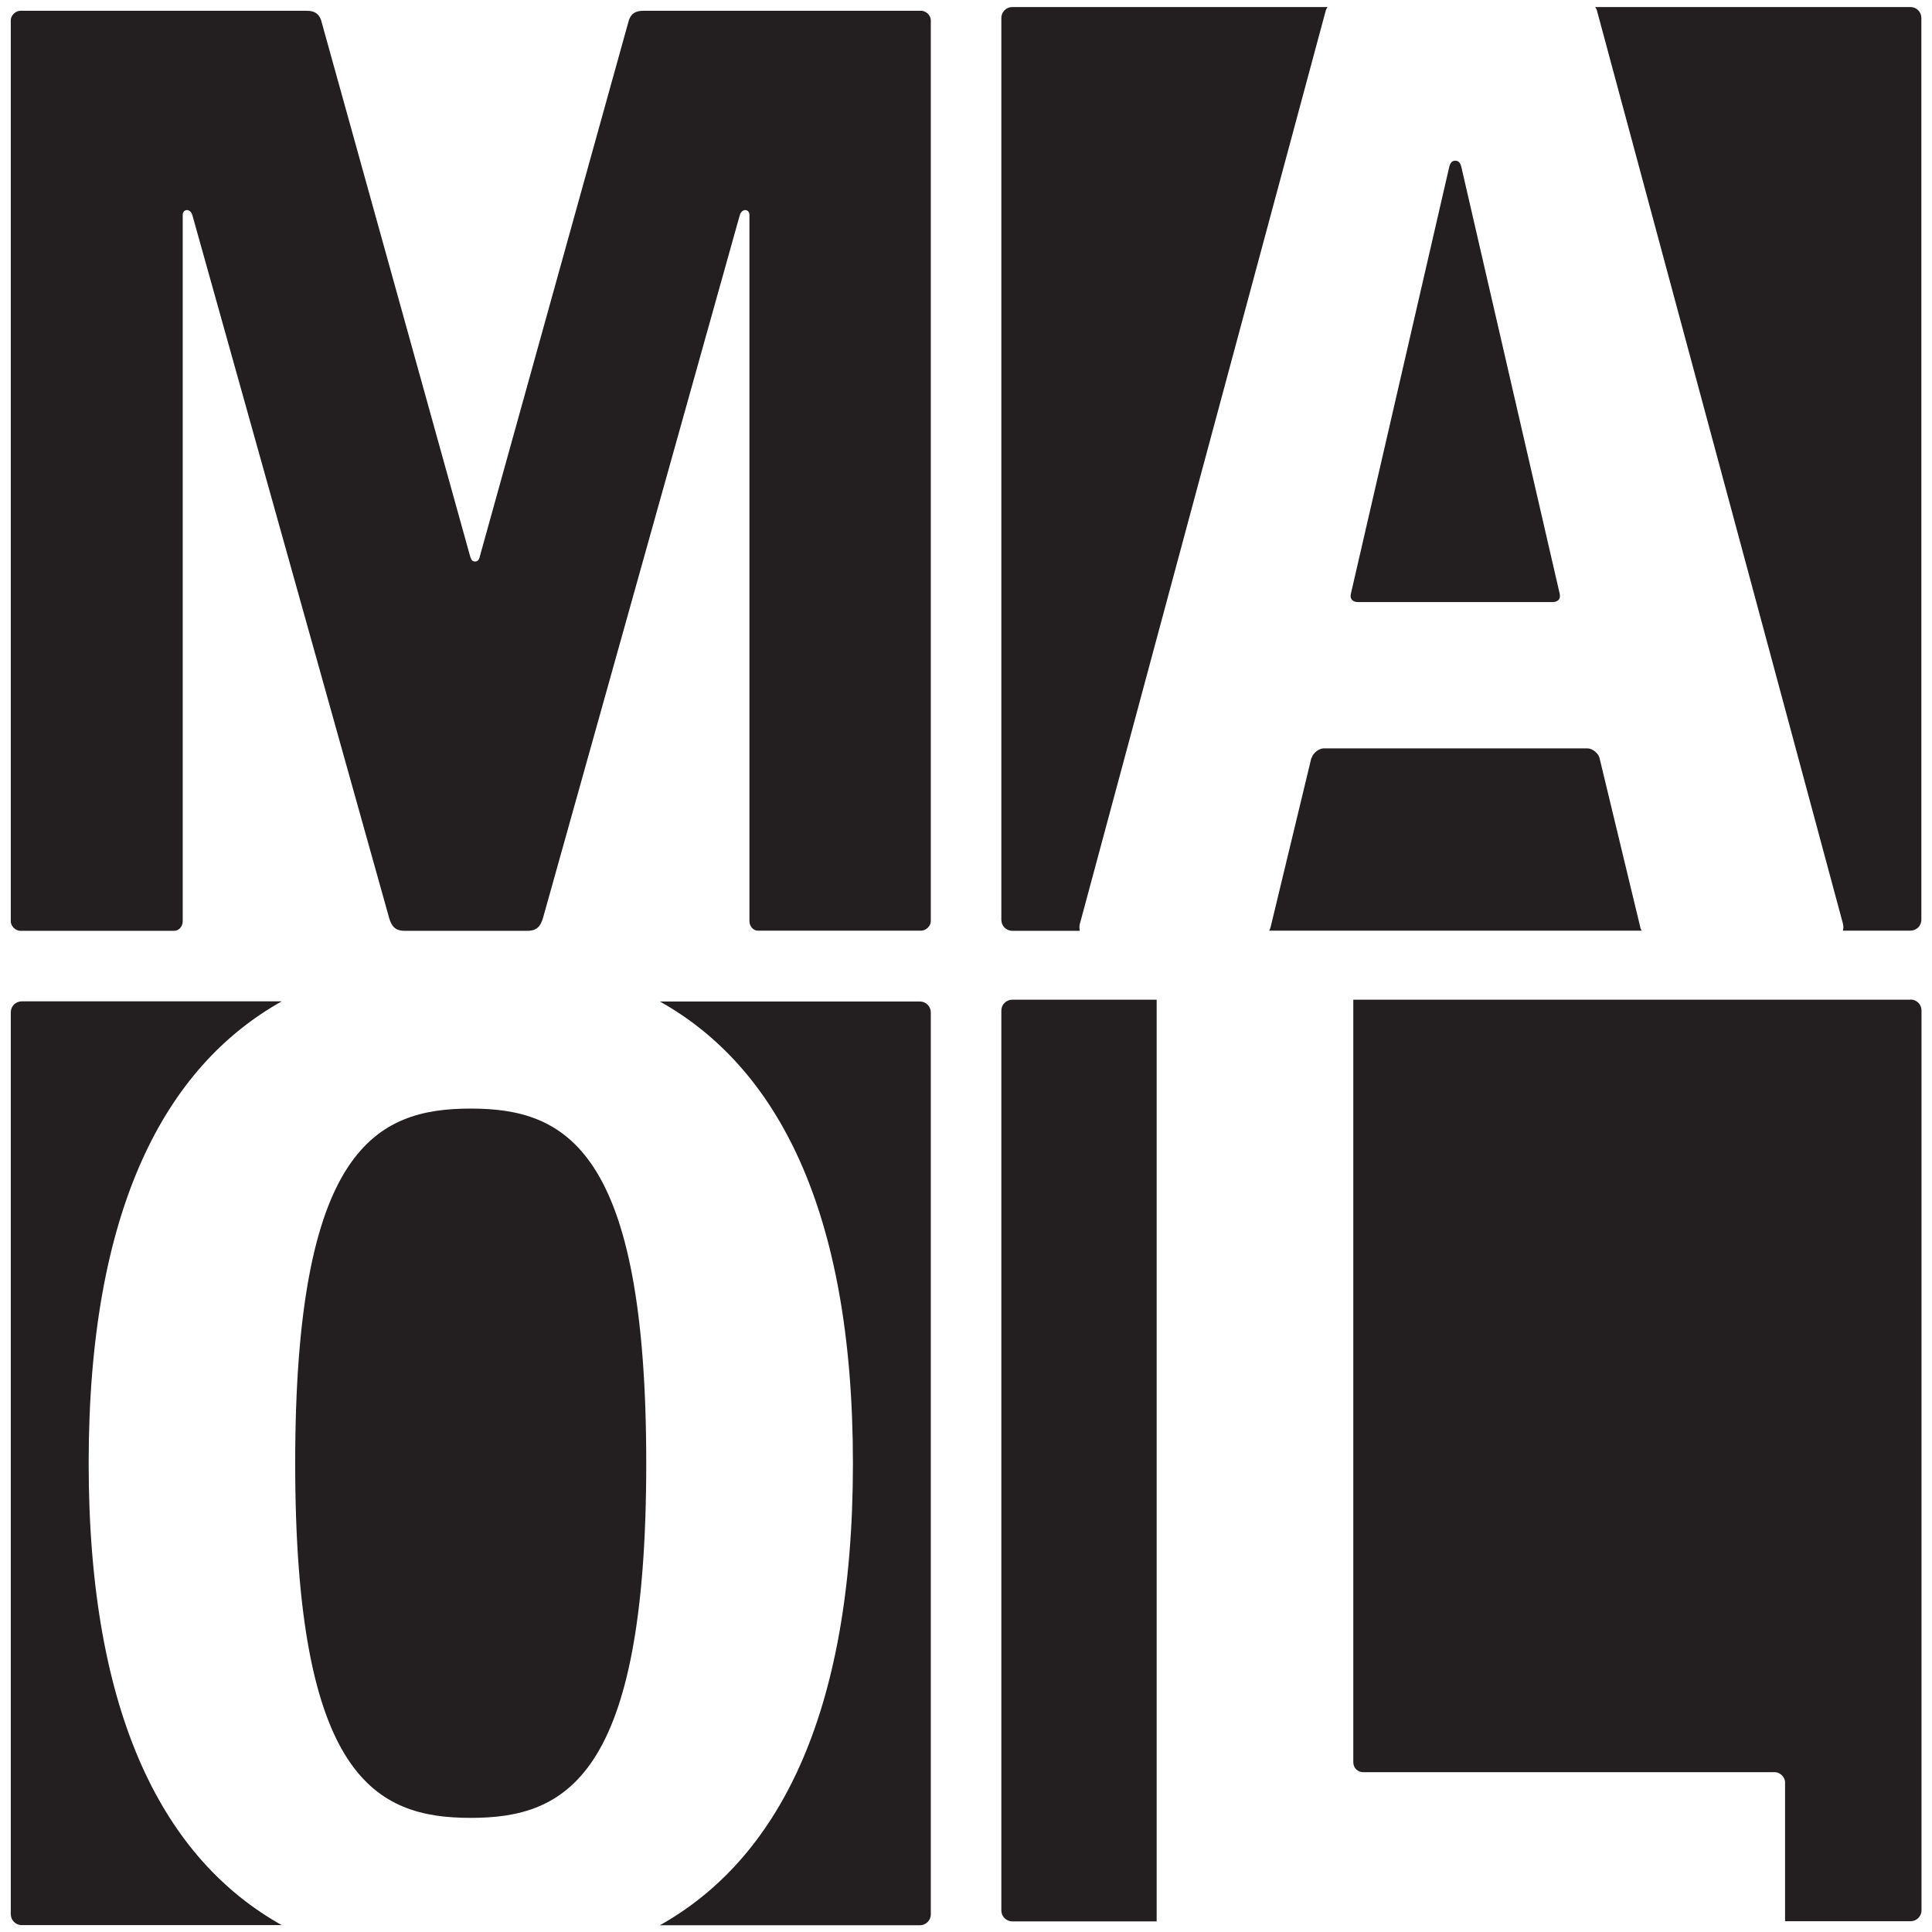
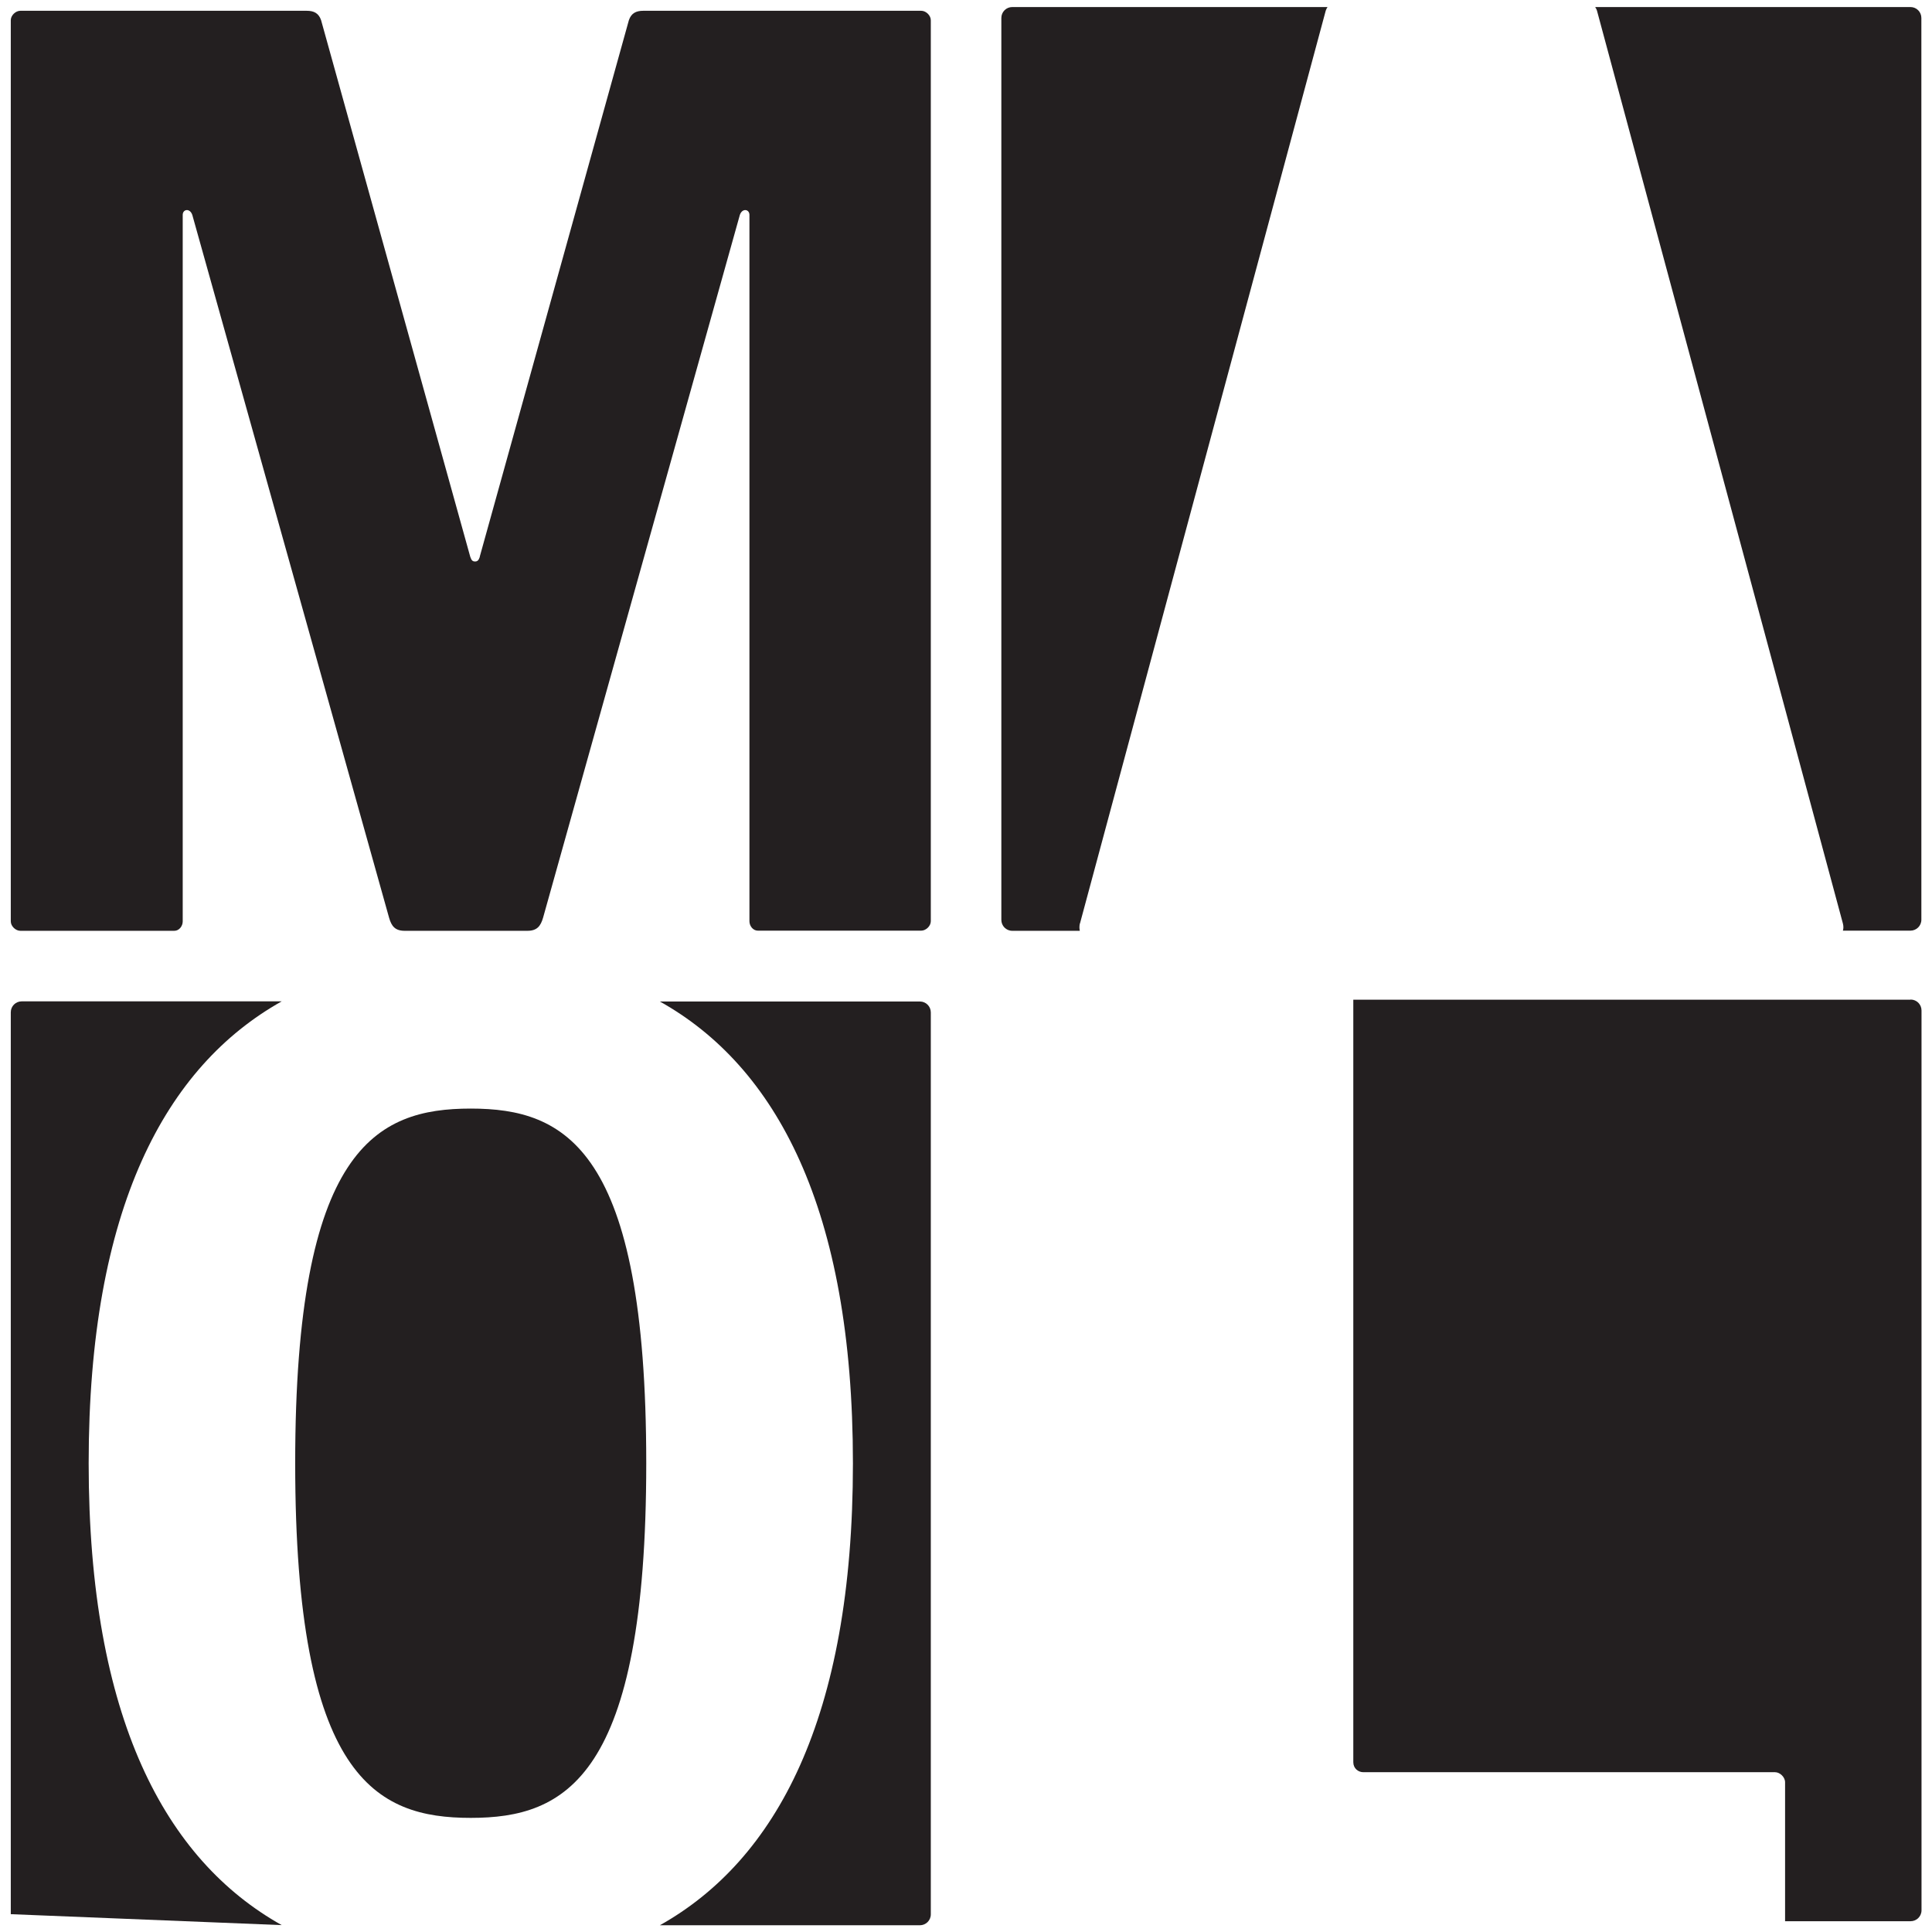
<svg xmlns="http://www.w3.org/2000/svg" width="129px" height="129px" viewBox="0 0 129 129" version="1.1">
  <title>MAOL_MAOL_1_A_Positiv</title>
  <g id="Page-1" stroke="none" stroke-width="1" fill="none" fill-rule="evenodd">
    <g id="MAOL_MAOL_1_A_Positiv" transform="translate(0.72, 0.47)" fill="#231F20" fill-rule="nonzero">
      <path d="M31.31,36.71 L41.27,0.88 C41.43,0.41 41.75,0.25 42.23,0.25 L60.79,0.25 C61.11,0.25 61.43,0.56 61.43,0.88 L61.43,61.04 C61.43,61.36 61.11,61.67 60.79,61.67 L49.88,61.67 C49.56,61.67 49.32,61.36 49.32,61.04 L49.32,13.88 C49.32,13.49 48.84,13.41 48.68,13.88 L35.54,60.81 C35.38,61.36 35.14,61.68 34.5,61.68 L26.3,61.68 C25.66,61.68 25.42,61.37 25.26,60.81 L12.12,13.88 C11.96,13.41 11.48,13.49 11.48,13.88 L11.48,61.05 C11.48,61.37 11.24,61.68 10.92,61.68 L0.64,61.68 C0.32,61.68 -7.10542736e-15,61.37 -7.10542736e-15,61.05 L-7.10542736e-15,0.88 C-7.10542736e-15,0.56 0.32,0.25 0.64,0.25 L19.76,0.25 C20.24,0.25 20.56,0.41 20.72,0.88 L30.68,36.71 C30.76,36.95 30.84,37.02 31,37.02 C31.16,37.02 31.24,36.94 31.32,36.71 L31.31,36.71 Z" id="Path" />
      <g id="Group" transform="translate(66.14, 0)">
-         <path d="M36.8,39.73 C37.2,39.73 37.36,39.49 37.28,39.17 L30.71,10.66 C30.63,10.34 30.47,10.26 30.31,10.26 C30.15,10.26 29.99,10.34 29.91,10.66 L23.34,39.17 C23.26,39.49 23.42,39.73 23.82,39.73 L36.8,39.73 Z" id="Path" />
-         <path d="M20.7,50.14 L17.98,61.43 C17.96,61.52 17.92,61.6 17.88,61.67 L42.76,61.67 C42.71,61.6 42.67,61.52 42.66,61.43 L39.94,50.14 C39.86,49.82 39.46,49.5 39.14,49.5 L21.52,49.5 C21.2,49.5 20.8,49.82 20.72,50.14 L20.7,50.14 Z" id="Path" />
        <path d="M5.25,61.19 L21.66,0.24 C21.69,0.15 21.73,0.07 21.78,8.8817842e-16 L0.73,8.8817842e-16 C0.33,8.8817842e-16 -1.42108547e-14,0.32 -1.42108547e-14,0.73 L-1.42108547e-14,60.95 C-1.42108547e-14,61.35 0.32,61.68 0.73,61.68 L5.24,61.68 C5.21,61.55 5.2,61.4 5.24,61.2 L5.25,61.19 Z" id="Path" />
        <path d="M60.7,8.8817842e-16 L39.65,8.8817842e-16 C39.69,0.07 39.74,0.14 39.77,0.24 L56.19,61.19 C56.24,61.39 56.23,61.54 56.19,61.67 L60.7,61.67 C61.1,61.67 61.43,61.35 61.43,60.94 L61.43,0.73 C61.43,0.33 61.11,8.8817842e-16 60.7,8.8817842e-16 Z" id="Path" />
      </g>
      <g id="Group" transform="translate(-0, 66.39)">
-         <path d="M5.2,30.84 C5.2,13.8 10.34,4.35 18.09,1.42108547e-14 L0.73,1.42108547e-14 C0.33,1.42108547e-14 1.77635684e-15,0.32 1.77635684e-15,0.73 L1.77635684e-15,60.95 C1.77635684e-15,61.35 0.32,61.68 0.73,61.68 L18.09,61.68 C10.34,57.34 5.2,47.88 5.2,30.84 L5.2,30.84 Z" id="Path" />
+         <path d="M5.2,30.84 C5.2,13.8 10.34,4.35 18.09,1.42108547e-14 L0.73,1.42108547e-14 C0.33,1.42108547e-14 1.77635684e-15,0.32 1.77635684e-15,0.73 L1.77635684e-15,60.95 L18.09,61.68 C10.34,57.34 5.2,47.88 5.2,30.84 L5.2,30.84 Z" id="Path" />
        <path d="M30.71,7.16 C24.39,7.16 18.99,9.82 18.99,30.84 C18.99,51.86 24.39,54.52 30.71,54.52 C37.03,54.52 42.43,51.86 42.43,30.84 C42.43,9.82 37.03,7.16 30.71,7.16 L30.71,7.16 Z" id="Path" />
        <path d="M60.7,0.01 L43.34,0.01 C51.09,4.35 56.23,13.81 56.23,30.85 C56.23,47.89 51.09,57.34 43.34,61.69 L60.7,61.69 C61.1,61.69 61.43,61.37 61.43,60.96 L61.43,0.74 C61.43,0.34 61.11,0.01 60.7,0.01 L60.7,0.01 Z" id="Path" />
      </g>
      <g id="Group" transform="translate(66.14, 66.27)">
-         <path d="M10.37,0.01 L0.73,0.01 C0.33,0.01 -1.42108547e-14,0.33 -1.42108547e-14,0.74 L-1.42108547e-14,60.82 C-1.42108547e-14,61.22 0.32,61.55 0.73,61.55 L10.37,61.55 L10.37,0.01 Z" id="Path" />
        <path d="M60.7,0.01 L23.5,0.01 L23.5,50.92 C23.5,51.34 23.83,51.59 24.17,51.59 L51.66,51.59 C51.99,51.59 52.33,51.92 52.33,52.26 L52.33,61.54 L60.71,61.54 C61.11,61.54 61.44,61.22 61.44,60.81 L61.44,0.73 C61.44,0.33 61.12,0 60.71,0 L60.7,0.01 Z" id="Path" />
      </g>
    </g>
  </g>
</svg>